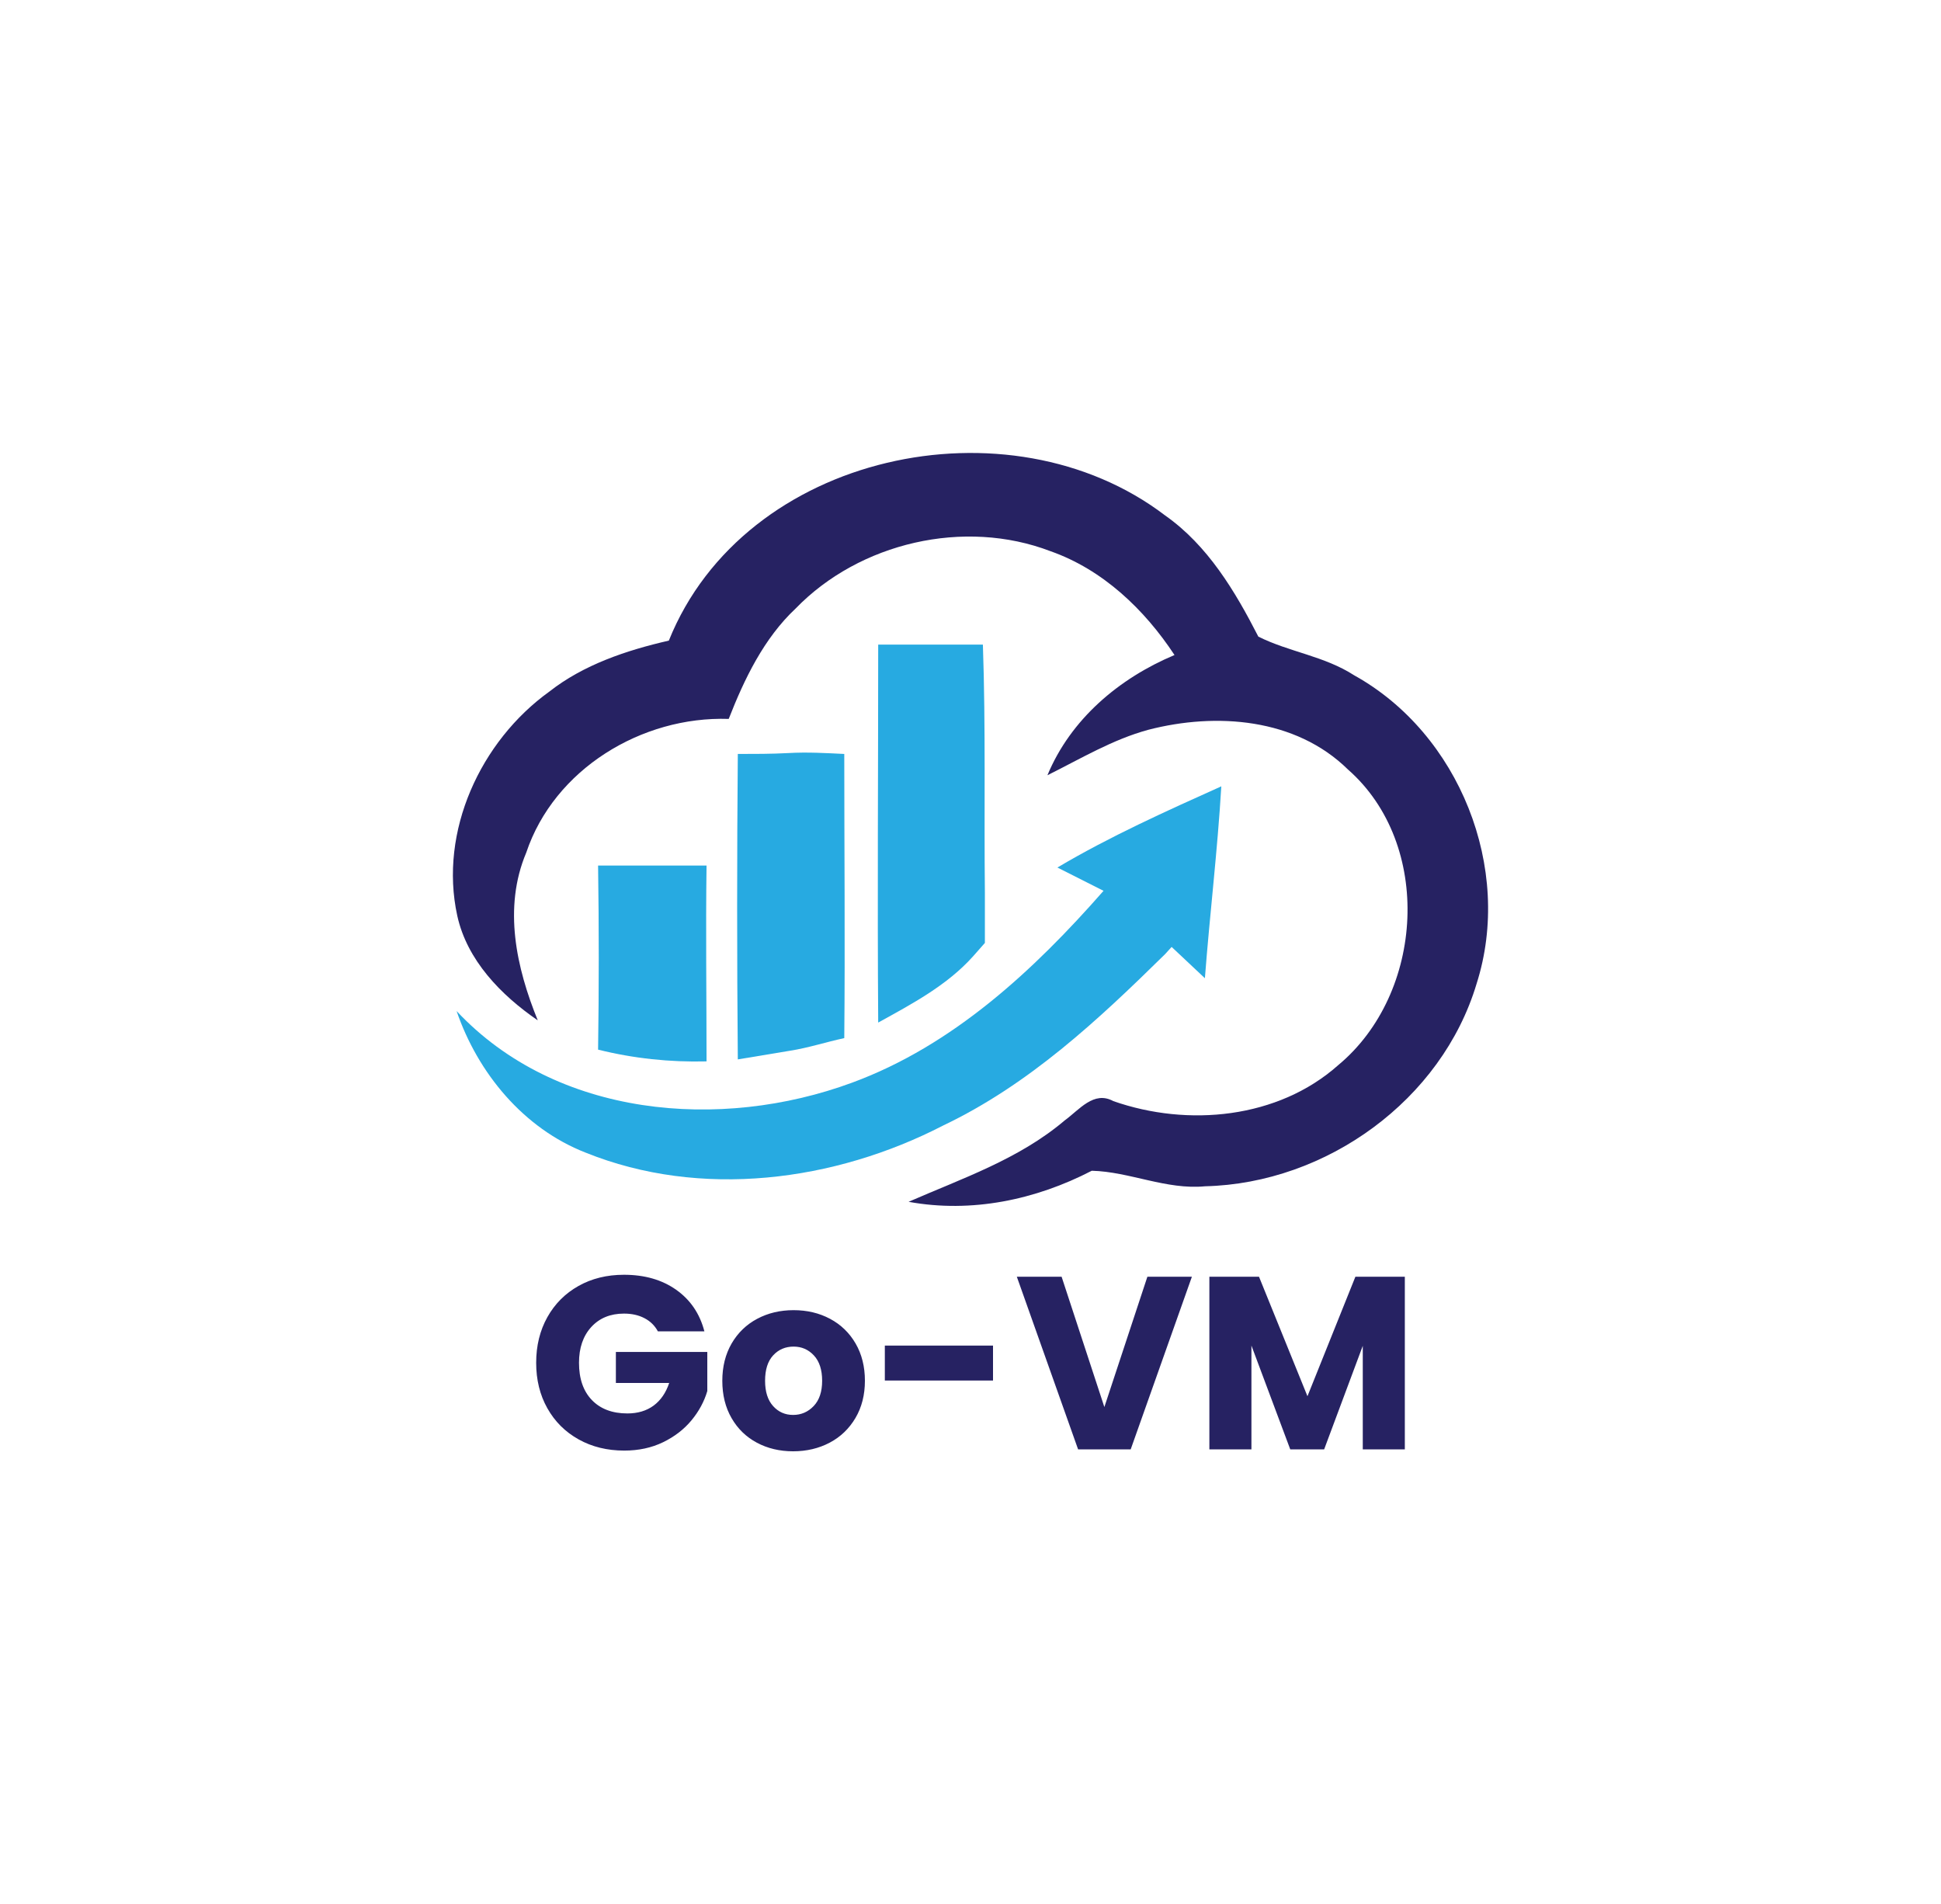
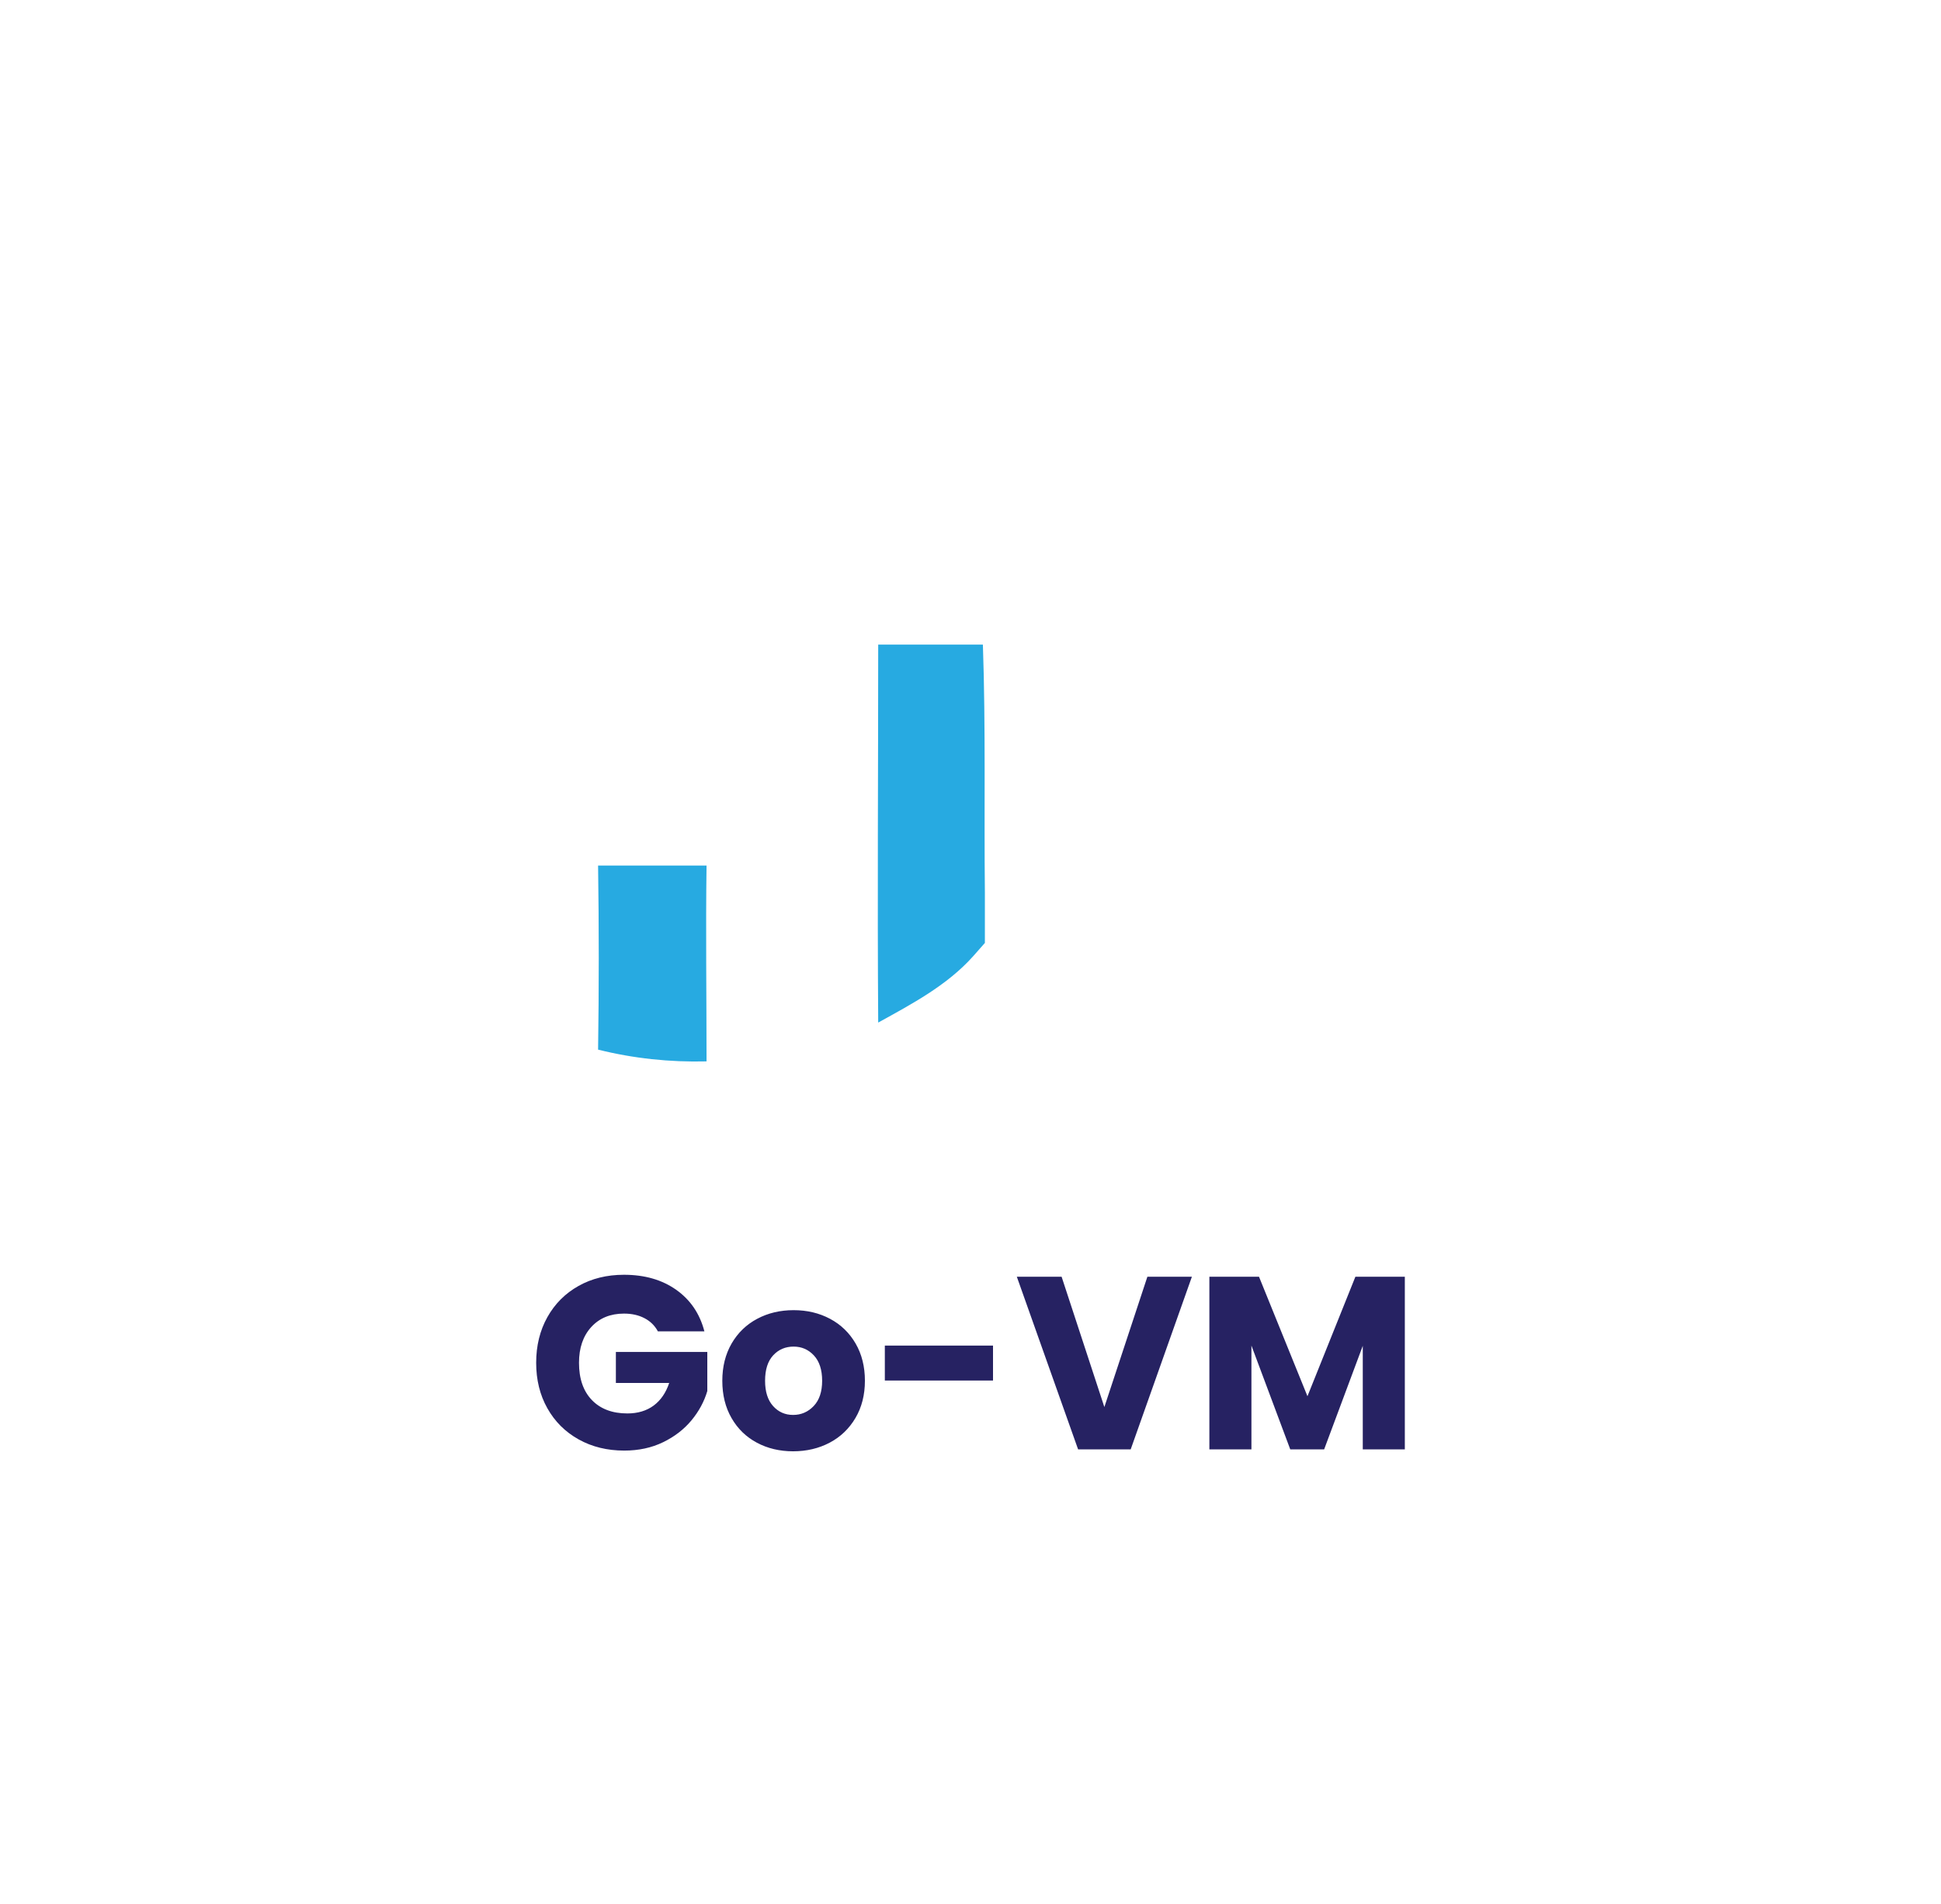
<svg xmlns="http://www.w3.org/2000/svg" viewBox="137.505 132.389 300 294.28">
  <rect x="137.505" y="132.389" width="300" height="294.28" fill="#808080" stroke="none" />
  <rect height="100%" width="100%" x="137.505" y="132.389" fill="#ffffff" />
  <svg version="1.1" id="Layer_1" x="207.505" y="202.389" viewBox="96.236 211.405 466.755 339.446" xml:space="preserve" height="116.359" width="160" preserveAspectRatio="xMinYMin" enable-background="new 0 0 612 792" style="overflow: visible;">
-     <path id="XMLID_6_" class="st0" d="M193.6,296c34.1-84.8,153.4-110.1,223.8-56.4c19.2,13.5,31.5,34.1,42,54.6  c14,7,29.7,8.7,43.3,17.5c47.2,26.2,71.7,87,55.1,139c-15.7,52.4-67.7,90-122.4,91.3c-17.5,1.7-34.1-6.6-51.1-7  c-25.3,13.1-54.2,19.2-82.6,14c24-10.5,49.8-19.2,70.4-36.7c6.6-4.8,13.1-13.5,21.9-8.7c33.7,11.8,74.3,7.9,101.4-16.2  c38.9-32.3,42.8-99.6,4.4-133.3c-23.6-23.2-59.4-25.8-90-17.9c-16.2,4.4-30.6,13.1-45.5,20.5c10.5-25.3,32.3-43.7,57.3-54.2  c-13.5-20.5-32.3-38.5-55.9-46.8c-38.9-14.9-86.1-3.9-114.9,25.8c-14.4,13.5-23.2,31.9-30.2,49.8c-39.3-1.3-78.7,22.7-91.3,60.3  c-10.5,24.9-4.4,52,5.2,75.6c-16.6-11.4-31.9-27.1-36.3-47.2c-8.3-38,10.5-78.7,41.5-101C155.1,306.9,174.4,300.4,193.6,296  L193.6,296z" style="fill: #262262; fill-opacity: 1;" />
-     <path id="XMLID_5_" class="st1" d="M248.2,480.9c8.3-1.3,16.2-3.9,24.5-5.7c0.4-42.8,0-85.7,0-128.1c-8.3-0.4-16.6-0.9-25.3-0.4   c-7.4,0.4-15.3,0.4-22.7,0.4c-0.4,45.9-0.4,91.8,0,137.7C232.5,483.5,240.3,482.2,248.2,480.9z" style="fill: #27AAE1;" />
    <path id="XMLID_9_" class="st1" d="M210.6,485.7c0-29.7-0.4-59,0-88.3c-16.2,0-32.3,0-48.9,0c0.4,27.5,0.4,55.5,0,83   C177.8,484.4,194,486.1,210.6,485.7z" style="fill: #27AAE1;" />
-     <path id="XMLID_10_" class="st1" d="M368.8,398.3l20.8,10.5c-31.5,35.9-68,69.8-113.4,86.5c-59.4,21.9-133.3,15.7-178.3-32.3   c9.6,28,30.2,52.9,58.1,63.8c52,21,112.3,13.1,161.3-12.2c38.8-18.5,69.9-47.6,100.1-77.3l2.9-3.2l15,14.1   c2.2-28.8,5.7-57.7,7.4-86.5C417.8,372.9,392.4,384.3,368.8,398.3z" style="fill: #27AAE1;" />
    <path id="XMLID_11_" class="st1" d="M330.8,438.3L330.8,438.3l0.8-0.9c0,0,0,0,0,0l4.5-5.1l0-22.3c0-0.1,0-0.2,0-0.3   c-0.4-37.1,0.4-74.7-0.9-111.9c-15.7,0-31.5,0-47.2,0c0,56.8-0.4,113.6,0,170.4C303.2,459.8,319.1,451.4,330.8,438.3z" style="fill: #27AAE1;" />
  </svg>
  <svg y="329.389" viewBox="1.25 12.92 134.26 27.28" x="220.375" height="27.28" width="134.26" style="overflow: visible;">
    <g fill="#262262" fill-opacity="1" style="">
      <path d="M27.25 21.66L20.06 21.66Q19.34 20.33 17.99 19.63Q16.64 18.92 14.82 18.92L14.82 18.92Q11.67 18.92 9.77 20.99Q7.87 23.07 7.87 26.52L7.87 26.52Q7.87 30.21 9.86 32.28Q11.86 34.35 15.35 34.35L15.35 34.35Q17.75 34.35 19.40 33.14Q21.05 31.92 21.81 29.64L21.81 29.64L13.57 29.64L13.57 24.85L27.70 24.85L27.70 30.89Q26.98 33.33 25.25 35.42Q23.52 37.51 20.86 38.80Q18.20 40.09 14.86 40.09L14.86 40.09Q10.91 40.09 7.81 38.36Q4.71 36.63 2.98 33.55Q1.25 30.48 1.25 26.52L1.25 26.52Q1.25 22.57 2.98 19.47Q4.71 16.38 7.79 14.65Q10.87 12.92 14.82 12.92L14.82 12.92Q19.61 12.92 22.89 15.24Q26.18 17.56 27.25 21.66L27.25 21.66ZM40.96 40.20Q37.85 40.20 35.36 38.87Q32.87 37.54 31.45 35.07Q30.02 32.60 30.02 29.30L30.02 29.30Q30.02 26.03 31.46 23.54Q32.91 21.05 35.42 19.72Q37.92 18.39 41.04 18.39L41.04 18.39Q44.16 18.39 46.66 19.72Q49.17 21.05 50.62 23.54Q52.06 26.03 52.06 29.30L52.06 29.30Q52.06 32.57 50.60 35.05Q49.13 37.54 46.61 38.87Q44.08 40.20 40.96 40.20L40.96 40.20ZM40.96 34.58Q42.83 34.58 44.14 33.21Q45.45 31.84 45.45 29.30L45.45 29.30Q45.45 26.75 44.17 25.38Q42.90 24.02 41.04 24.02L41.04 24.02Q39.14 24.02 37.89 25.36Q36.63 26.71 36.63 29.30L36.63 29.30Q36.63 31.84 37.87 33.21Q39.10 34.58 40.96 34.58L40.96 34.58ZM55.14 23.86L71.86 23.86L71.86 29.26L55.14 29.26L55.14 23.86ZM95.72 13.22L102.60 13.22L93.14 39.90L85.01 39.90L75.54 13.22L82.46 13.22L89.07 33.36L95.72 13.22ZM127.87 13.22L135.51 13.22L135.51 39.90L129.01 39.90L129.01 23.90L123.04 39.90L117.80 39.90L111.80 23.86L111.80 39.90L105.30 39.90L105.30 13.22L112.97 13.22L120.46 31.69L127.87 13.22Z" transform="translate(0, 0)" />
    </g>
  </svg>
</svg>